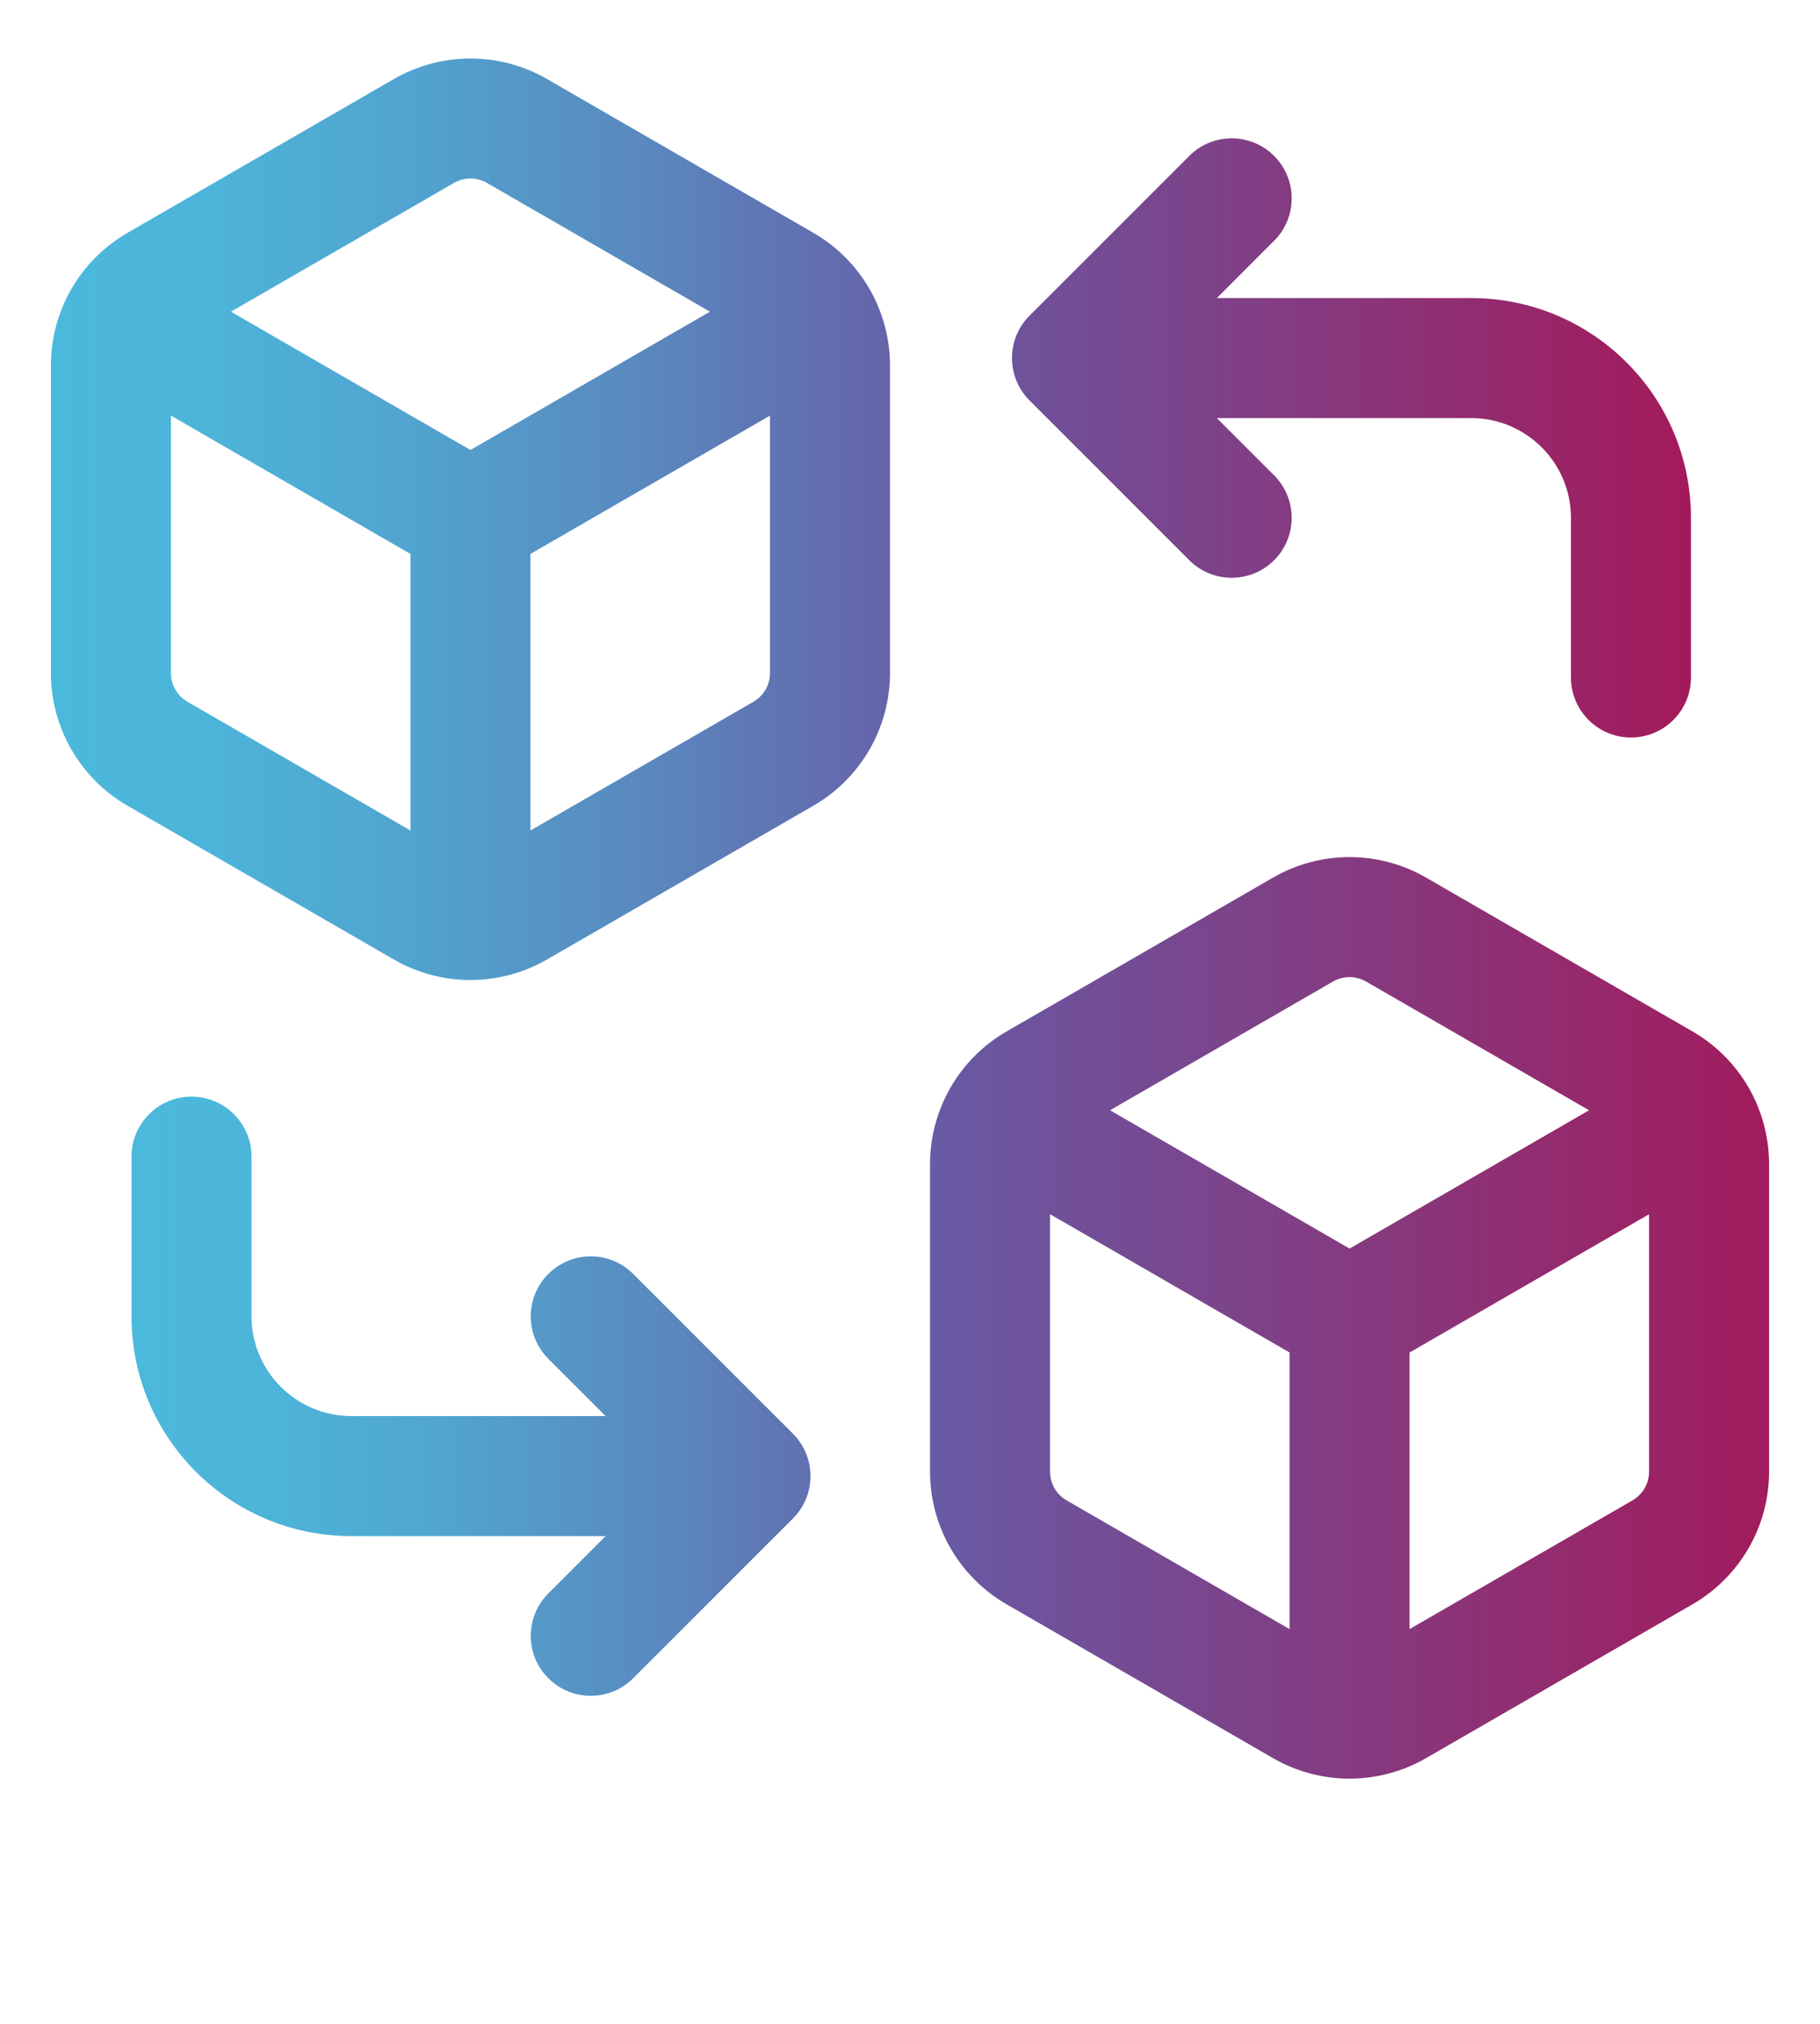
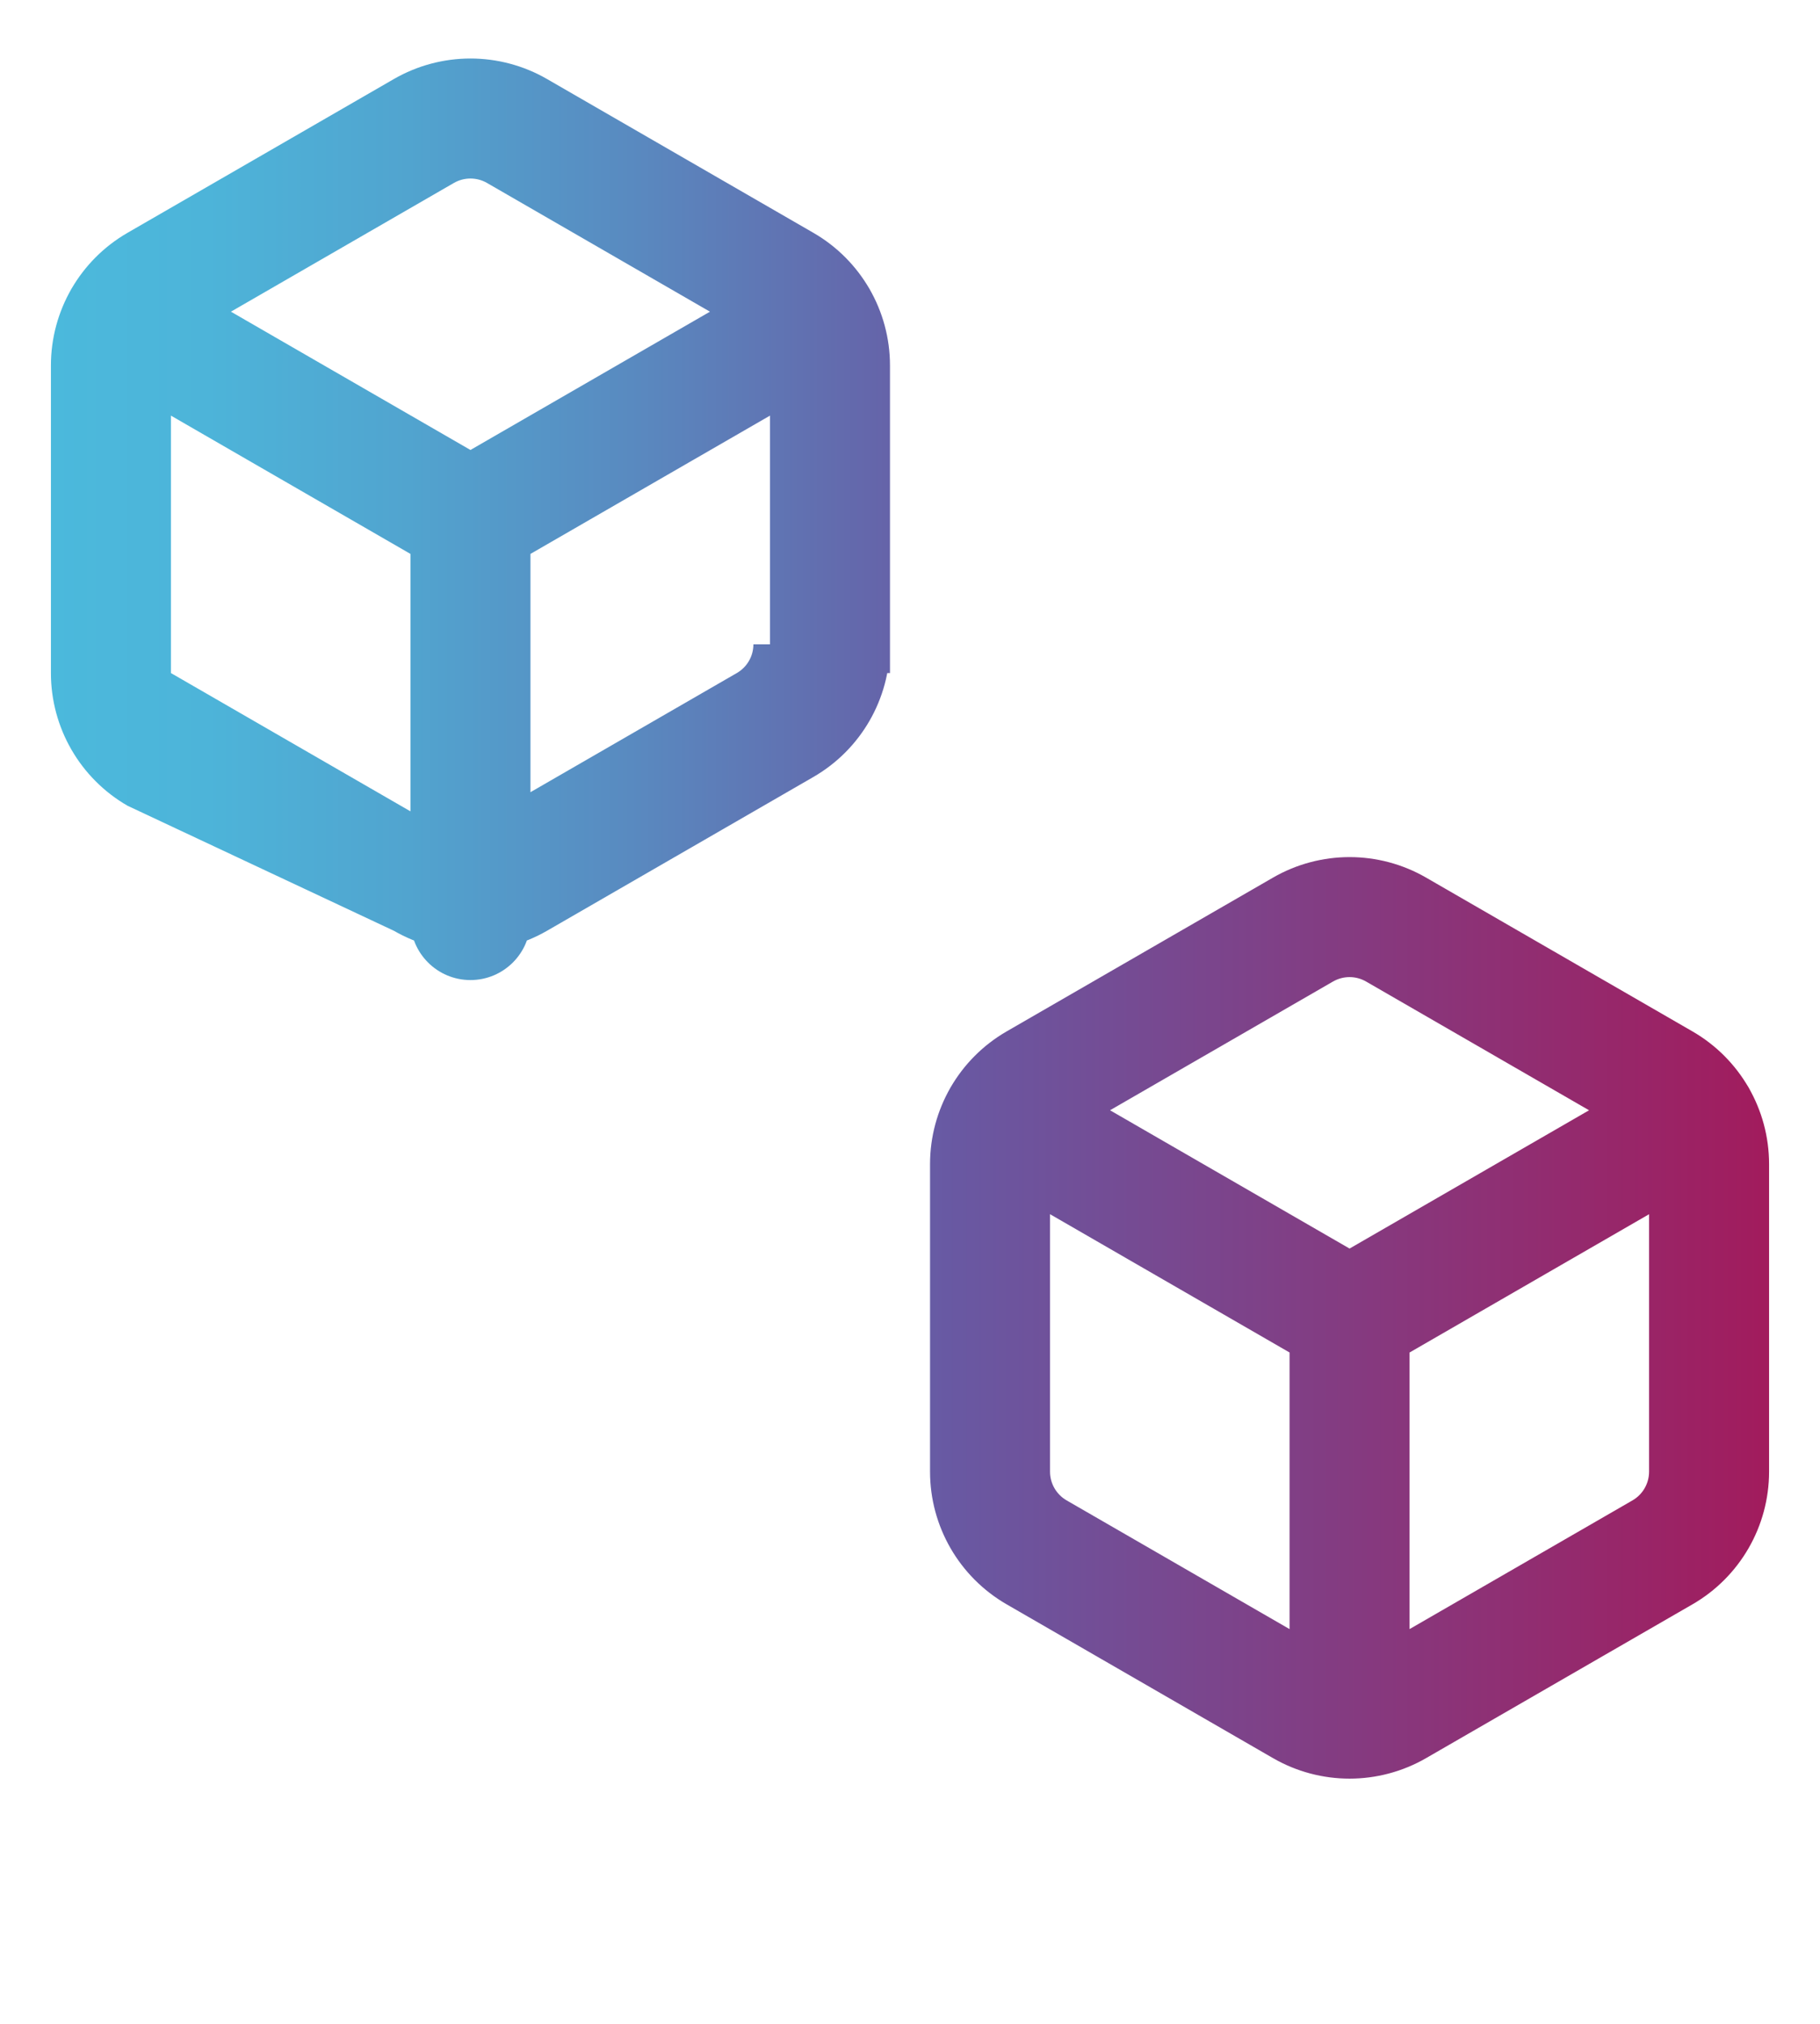
<svg xmlns="http://www.w3.org/2000/svg" version="1.1" id="Laag_1" x="0px" y="0px" viewBox="0 0 214 238" style="enable-background:new 0 0 214 238;" xml:space="preserve">
  <style type="text/css">
	.st0{fill:url(#SVGID_1_);}
	.st1{fill:url(#SVGID_00000151542621669429459720000010773889939995310988_);}
</style>
  <g>
    <linearGradient id="SVGID_1_" gradientUnits="userSpaceOnUse" x1="-846.998" y1="2108.068" x2="-845.43" y2="2108.068" gradientTransform="matrix(116.957 0 0 -116.957 99077.781 246661.094)">
      <stop offset="0" style="stop-color:#4BB9DC" />
      <stop offset="0.091" style="stop-color:#4DB4D9" />
      <stop offset="0.207" style="stop-color:#51A4CF" />
      <stop offset="0.335" style="stop-color:#598AC0" />
      <stop offset="0.471" style="stop-color:#6467AB" />
      <stop offset="0.516" style="stop-color:#6859A3" />
      <stop offset="1" style="stop-color:#A31A5B" />
    </linearGradient>
-     <path class="st0" d="M139.836,65.866l-18.777-18.778c-2.755-2.755-2.755-7.222,0-9.977l18.777-18.779   c2.755-2.755,7.222-2.756,9.977,0c2.755,2.755,2.755,7.222,0,9.977l-13.789,13.791l13.789,13.789c2.755,2.755,2.755,7.222,0,9.977   C147.058,68.621,142.591,68.621,139.836,65.866z M184.717,79.655V60.877c-0.012-6.471-5.252-11.711-11.724-11.722h-46.946   c-3.896,0-7.055-3.159-7.055-7.055s3.159-7.055,7.055-7.055h46.946c14.27,0.005,25.829,11.562,25.834,25.833v18.778   c0,3.897-3.159,7.055-7.055,7.055C187.876,86.71,184.717,83.551,184.717,79.655z M29.573,135.99v18.779   c0.012,6.472,5.253,11.712,11.722,11.724h46.948c3.896,0,7.055,3.159,7.055,7.055c0,3.897-3.159,7.055-7.055,7.055H41.295   c-14.269-0.005-25.828-11.564-25.833-25.834V135.99c0-3.897,3.159-7.055,7.055-7.055S29.573,132.093,29.573,135.99z    M74.453,149.781l18.779,18.779c1.314,1.314,2.066,3.131,2.066,4.989c0,1.858-0.753,3.675-2.067,4.989l-18.779,18.778   c-2.755,2.755-7.222,2.755-9.977,0c-2.755-2.756-2.755-7.222,0-9.977l13.79-13.789l-13.79-13.79c-2.755-2.755-2.755-7.222,0-9.977   C67.231,147.025,71.698,147.025,74.453,149.781z" />
    <linearGradient id="SVGID_00000137101540383046064040000015606972304182363574_" gradientUnits="userSpaceOnUse" x1="-847.492" y1="2109.045" x2="-845.924" y2="2109.045" gradientTransform="matrix(129.034 0 0 -129.034 109361.25 272246.469)">
      <stop offset="0" style="stop-color:#4BB9DC" />
      <stop offset="0.091" style="stop-color:#4DB4D9" />
      <stop offset="0.207" style="stop-color:#51A4CF" />
      <stop offset="0.335" style="stop-color:#598AC0" />
      <stop offset="0.471" style="stop-color:#6467AB" />
      <stop offset="0.516" style="stop-color:#6859A3" />
      <stop offset="1" style="stop-color:#A31A5B" />
    </linearGradient>
-     <path style="fill:url(#SVGID_00000137101540383046064040000015606972304182363574_);" d="M165.74,154.944v47.122   c0,3.897-3.159,7.055-7.055,7.055c-3.896,0-7.055-3.159-7.055-7.055v-47.122c0-3.897,3.159-7.055,7.055-7.055   C162.581,147.889,165.74,151.048,165.74,154.944z M121.403,125.273l37.282,21.524l37.281-21.524   c3.374-1.948,7.689-0.792,9.638,2.583c1.948,3.374,0.792,7.689-2.582,9.638l-40.808,23.561c-2.183,1.26-4.872,1.26-7.055,0   l-40.81-23.561c-3.374-1.948-4.531-6.263-2.583-9.638S118.028,123.325,121.403,125.273z M200.957,173.027h-7.055v-36.164   c0.001-1.392-0.744-2.682-1.95-3.377l-31.319-18.081c-0.608-0.351-1.274-0.523-1.95-0.524c-0.675,0.001-1.342,0.173-1.948,0.522   l-31.322,18.082c-1.204,0.695-1.949,1.985-1.949,3.377v36.164c-0.001,1.392,0.744,2.682,1.95,3.378l31.319,18.081   c0.608,0.351,1.274,0.523,1.95,0.524c0.675-0.001,1.342-0.173,1.948-0.522l31.322-18.082c1.204-0.695,1.949-1.985,1.949-3.377   H200.957h7.055c-0.001,6.435-3.432,12.378-9.003,15.596l-31.321,18.082c-2.781,1.607-5.898,2.414-9.004,2.414   c-3.107,0.001-6.223-0.806-9.006-2.415l-31.318-18.08c-5.572-3.219-9.003-9.162-9.004-15.597v-36.164   c0.001-6.435,3.432-12.378,9.003-15.596l31.321-18.082c2.781-1.607,5.898-2.414,9.004-2.414c3.107-0.001,6.223,0.806,9.006,2.415   l31.318,18.08c5.572,3.219,9.003,9.162,9.004,15.597v36.164H200.957z M62.372,61.052v47.122c0,3.897-3.159,7.055-7.055,7.055   s-7.055-3.159-7.055-7.055V61.052c0-3.897,3.159-7.055,7.055-7.055S62.372,57.156,62.372,61.052z M18.035,31.381l37.282,21.524   l37.281-21.524c3.374-1.948,7.689-0.792,9.638,2.583c1.948,3.374,0.792,7.689-2.582,9.638L58.844,67.162   c-2.183,1.26-4.872,1.26-7.055,0L10.98,43.601c-3.374-1.948-4.531-6.263-2.583-9.638C10.345,30.589,14.66,29.433,18.035,31.381z    M97.591,79.134h-7.055V42.971c0-1.392-0.744-2.681-1.95-3.377L57.267,21.513c-0.608-0.351-1.275-0.523-1.951-0.524   c-0.676,0.001-1.342,0.173-1.948,0.522l-31.32,18.082c-1.207,0.696-1.951,1.985-1.95,3.377v36.163c0,1.394,0.744,2.682,1.95,3.378   l31.319,18.081c0.606,0.35,1.273,0.522,1.95,0.522c0.677-0.001,1.345-0.173,1.953-0.523l31.317-18.081   c1.207-0.696,1.951-1.984,1.95-3.378H97.591h7.055c0,6.435-3.433,12.381-9.006,15.598l-31.318,18.081   c-2.785,1.607-5.9,2.413-9.006,2.413c-3.106,0.001-6.221-0.806-9.004-2.413L14.993,94.732c-5.573-3.217-9.005-9.163-9.006-15.598   V42.971c0-6.435,3.433-12.379,9.006-15.597L46.311,9.293c2.782-1.607,5.898-2.414,9.005-2.414c3.107-0.001,6.223,0.806,9.007,2.414   l31.318,18.081c5.572,3.218,9.005,9.162,9.005,15.597v36.163H97.591z" />
+     <path style="fill:url(#SVGID_00000137101540383046064040000015606972304182363574_);" d="M165.74,154.944v47.122   c0,3.897-3.159,7.055-7.055,7.055c-3.896,0-7.055-3.159-7.055-7.055v-47.122c0-3.897,3.159-7.055,7.055-7.055   C162.581,147.889,165.74,151.048,165.74,154.944z M121.403,125.273l37.282,21.524l37.281-21.524   c3.374-1.948,7.689-0.792,9.638,2.583c1.948,3.374,0.792,7.689-2.582,9.638l-40.808,23.561c-2.183,1.26-4.872,1.26-7.055,0   l-40.81-23.561c-3.374-1.948-4.531-6.263-2.583-9.638S118.028,123.325,121.403,125.273z M200.957,173.027h-7.055v-36.164   c0.001-1.392-0.744-2.682-1.95-3.377l-31.319-18.081c-0.608-0.351-1.274-0.523-1.95-0.524c-0.675,0.001-1.342,0.173-1.948,0.522   l-31.322,18.082c-1.204,0.695-1.949,1.985-1.949,3.377v36.164c-0.001,1.392,0.744,2.682,1.95,3.378l31.319,18.081   c0.608,0.351,1.274,0.523,1.95,0.524c0.675-0.001,1.342-0.173,1.948-0.522l31.322-18.082c1.204-0.695,1.949-1.985,1.949-3.377   H200.957h7.055c-0.001,6.435-3.432,12.378-9.003,15.596l-31.321,18.082c-2.781,1.607-5.898,2.414-9.004,2.414   c-3.107,0.001-6.223-0.806-9.006-2.415l-31.318-18.08c-5.572-3.219-9.003-9.162-9.004-15.597v-36.164   c0.001-6.435,3.432-12.378,9.003-15.596l31.321-18.082c2.781-1.607,5.898-2.414,9.004-2.414c3.107-0.001,6.223,0.806,9.006,2.415   l31.318,18.08c5.572,3.219,9.003,9.162,9.004,15.597v36.164H200.957z M62.372,61.052v47.122c0,3.897-3.159,7.055-7.055,7.055   s-7.055-3.159-7.055-7.055V61.052c0-3.897,3.159-7.055,7.055-7.055S62.372,57.156,62.372,61.052z M18.035,31.381l37.282,21.524   l37.281-21.524c3.374-1.948,7.689-0.792,9.638,2.583c1.948,3.374,0.792,7.689-2.582,9.638L58.844,67.162   c-2.183,1.26-4.872,1.26-7.055,0L10.98,43.601c-3.374-1.948-4.531-6.263-2.583-9.638C10.345,30.589,14.66,29.433,18.035,31.381z    M97.591,79.134h-7.055V42.971c0-1.392-0.744-2.681-1.95-3.377L57.267,21.513c-0.608-0.351-1.275-0.523-1.951-0.524   c-0.676,0.001-1.342,0.173-1.948,0.522l-31.32,18.082c-1.207,0.696-1.951,1.985-1.95,3.377v36.163l31.319,18.081c0.606,0.35,1.273,0.522,1.95,0.522c0.677-0.001,1.345-0.173,1.953-0.523l31.317-18.081   c1.207-0.696,1.951-1.984,1.95-3.378H97.591h7.055c0,6.435-3.433,12.381-9.006,15.598l-31.318,18.081   c-2.785,1.607-5.9,2.413-9.006,2.413c-3.106,0.001-6.221-0.806-9.004-2.413L14.993,94.732c-5.573-3.217-9.005-9.163-9.006-15.598   V42.971c0-6.435,3.433-12.379,9.006-15.597L46.311,9.293c2.782-1.607,5.898-2.414,9.005-2.414c3.107-0.001,6.223,0.806,9.007,2.414   l31.318,18.081c5.572,3.218,9.005,9.162,9.005,15.597v36.163H97.591z" />
  </g>
</svg>